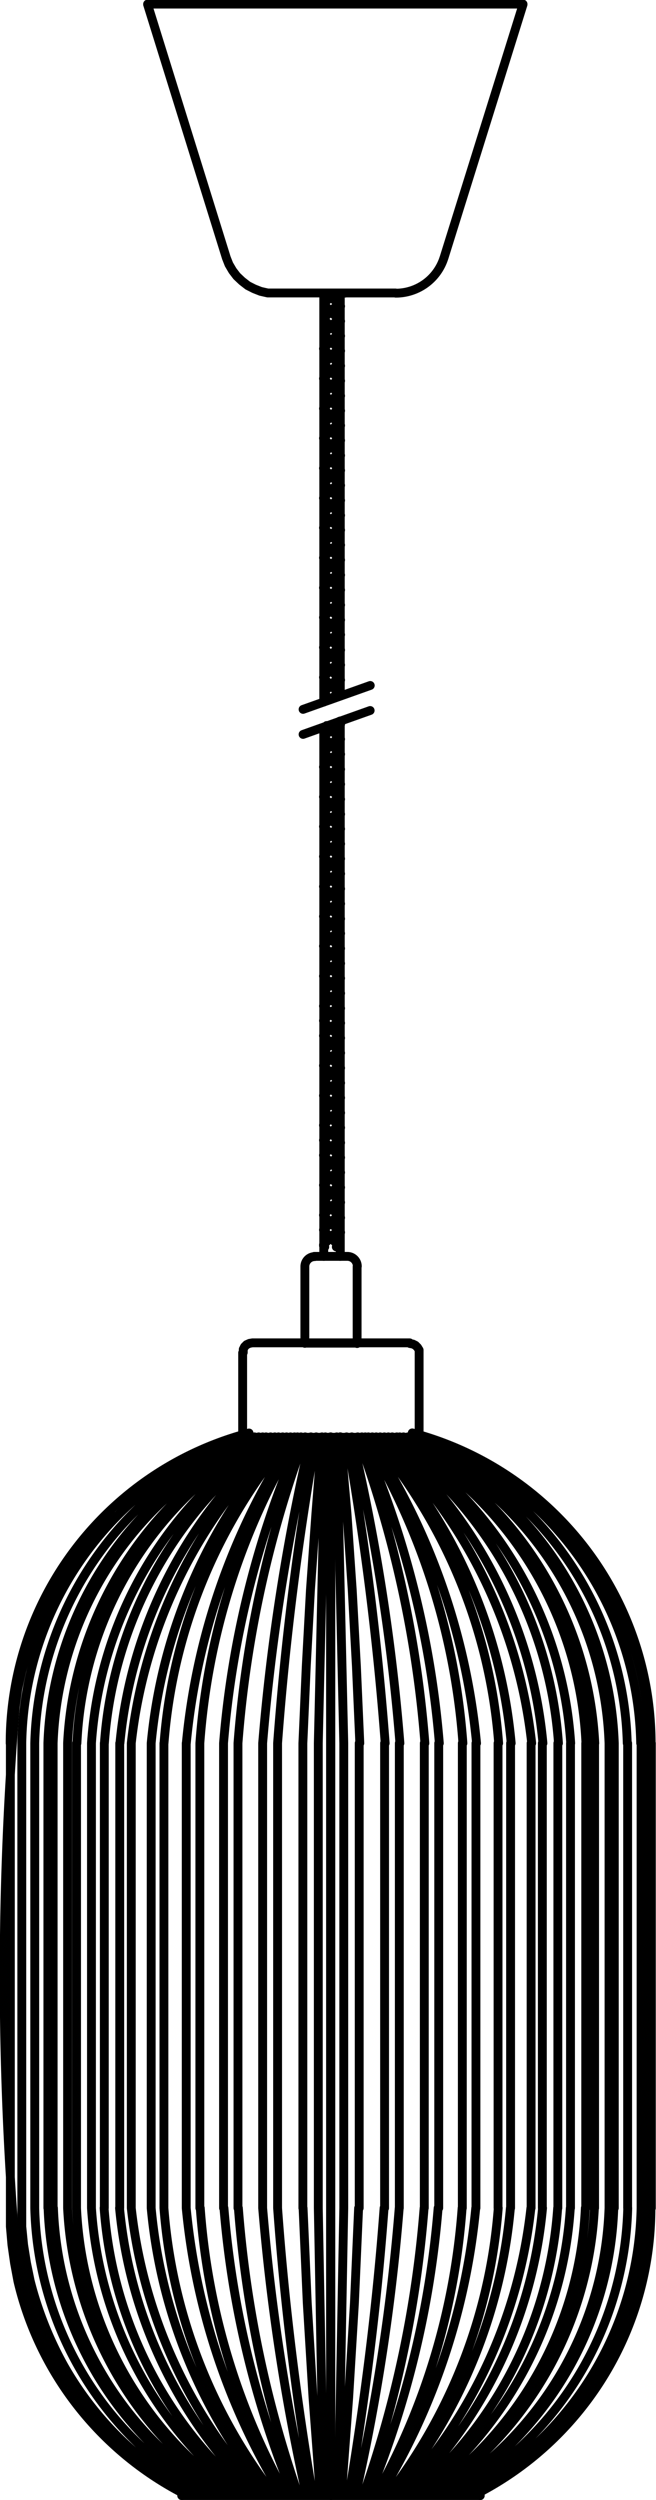
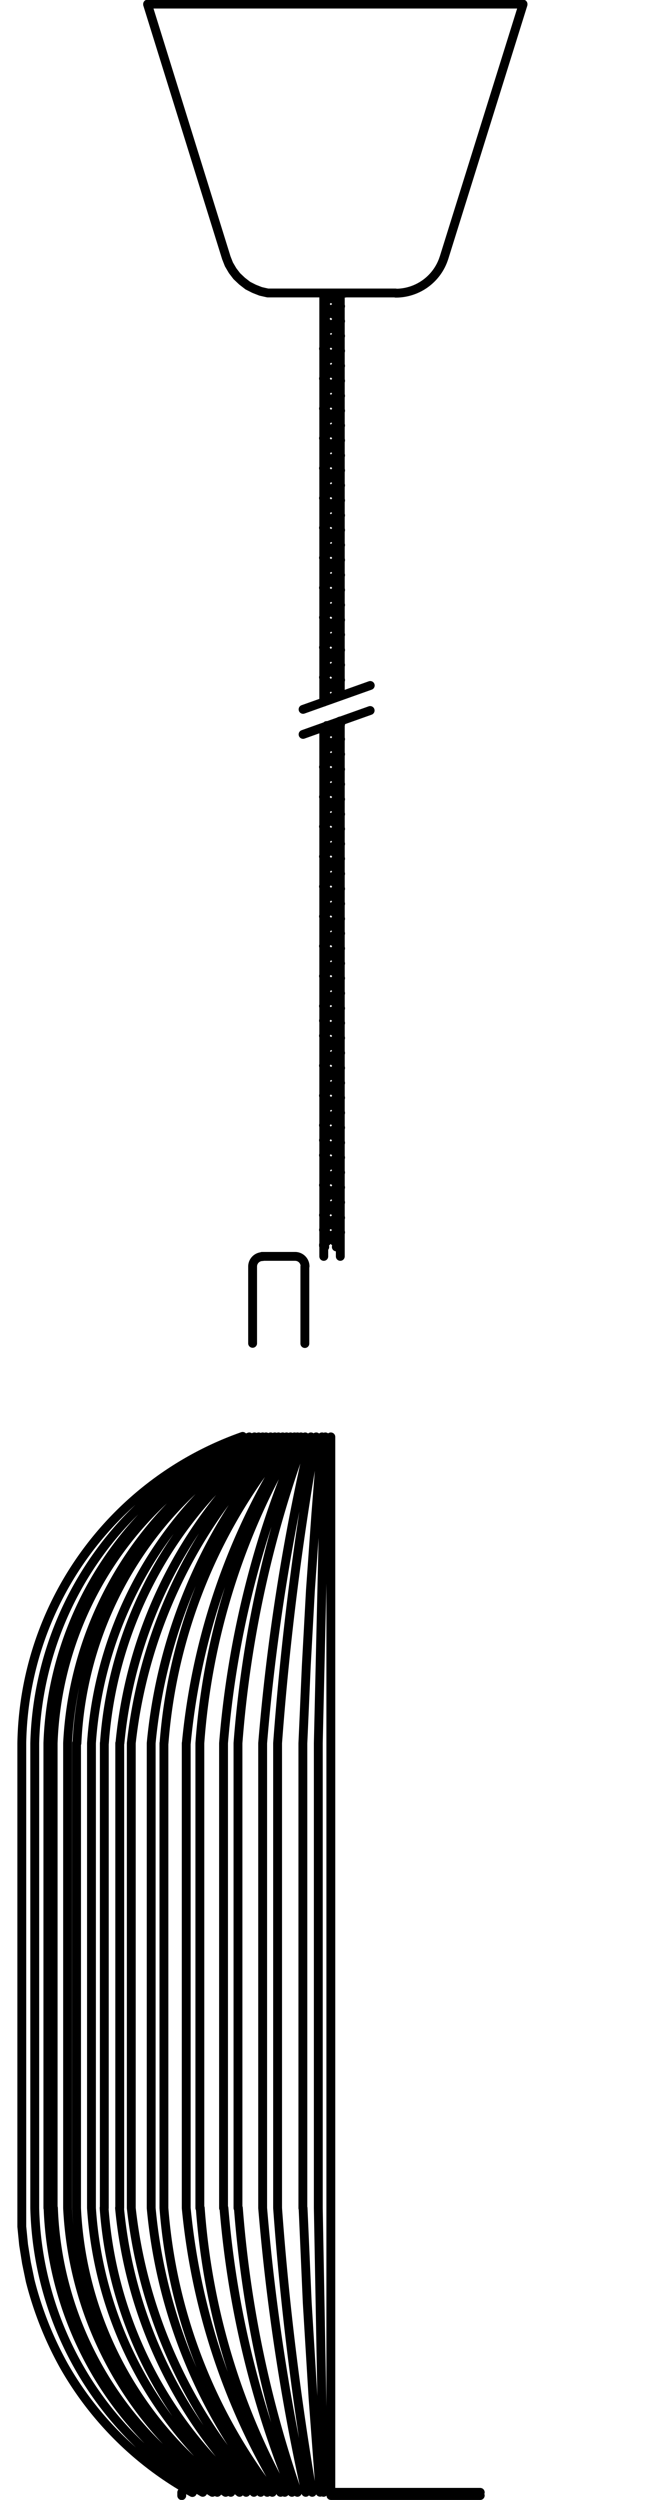
<svg xmlns="http://www.w3.org/2000/svg" viewBox="0 0 65.91 250.95">
  <g stroke-width=".89" stroke-linejoin="round" stroke-linecap="round" stroke="#000" fill="none">
    <path transform="translate(-24.81 -24.48)" d="m57.34 98.46 1.58-1.58m-1.58 3.12 1.66-1.73m-1.69 3.2 1.69-1.69m-1.66 3.22 1.66-1.72m-1.69 3.19 1.69-1.69m-1.66 3.22 1.66-1.71m-1.69 3.16 1.69-1.66m-1.66 3.21 1.66-1.73m-1.69 3.19 1.69-1.69m-1.66 3.23 1.66-1.73m-1.69 3.2 1.69-1.69m-1.66 3.22 1.66-1.72m-1.69 3.19 1.69-1.69m-1.66 3.22 1.66-1.71m-1.69 3.16 1.69-1.69m-1.66 3.24 1.66-1.73m-1.69 3.19 1.69-1.69m-1.66 3.23 1.66-1.73m-1.69 3.2 1.69-1.69m-1.69 3.16 1.69-1.66m-1.69 3.17 1.69-1.69m-1.66 3.24 1.66-1.74m-1.69 3.19 1.69-1.69m-1.66 3.24 1.66-1.73m-1.69 3.19 1.69-1.69m-1.66 3.23 1.66-1.73m-1.69 3.17 1.69-1.66m-1.69 3.16 1.69-1.69m-1.69 3.2 1.69-1.69m-1.66 3.24 1.66-1.74m-1.69 3.19 1.69-1.69m-1.66 3.24 1.66-1.73m-1.69 3.19 1.69-1.69m-1.69 3.17 1.69-1.66m-1.69 3.16 1.69-1.69m-.4 1.9.4-.4m-1.56.4-.13-.13m1.64.13-1.61-1.65m1.69.19-1.69-1.66m1.69.19-1.69-1.72m1.69.18-1.69-1.69m1.69.19-1.69-1.68m1.69.18-1.69-1.69m1.69.19-1.69-1.68m1.69.19-1.69-1.69m1.69.18-1.69-1.68m1.69.19-1.69-1.69m1.69.18-1.69-1.68m1.69.19-1.69-1.69m1.69.19-1.69-1.69m1.69.18-1.69-1.69m1.69.19-1.69-1.66m1.69.16-1.69-1.66m1.69.18-1.69-1.7m1.69.19-1.69-1.69m1.69.18-1.69-1.68m1.69.19-1.69-1.69m1.69.19-1.69-1.69m1.69.18-1.69-1.66m1.69.19-1.69-1.69m1.69.18-1.69-1.69m1.69.19-1.69-1.7m1.69.19-1.69-1.69m1.69.18-1.69-1.68m1.69.19-1.69-1.69m1.69.19-1.69-1.66m1.69.18-1.69-1.69m1.69.19-1.69-1.69m1.69.18-1.69-1.69m1.69.19-1.69-1.7m1.69.19-1.69-1.69m1.69.18-1.4-1.37m1.4-.13-.29-.18m.26 53.6v-53.75m-1.66-41.85.92-1m-.92 2.43 1.66-1.62m-1.66 3.19 1.66-1.69m-1.69 3.17 1.69-1.69m-1.66 3.21 1.66-1.71m-1.69 3.19 1.69-1.69m-1.66 3.21 1.66-1.7m-1.69 3.19 1.69-1.69m-1.66 3.2 1.66-1.69m-1.69 3.16 1.69-1.69m-1.66 3.22 1.66-1.72m-1.69 3.2 1.69-1.69m-1.66 3.21 1.66-1.71m-1.69 3.19 1.69-1.69m-1.66 3.21 1.66-1.7m-1.69 3.16 1.69-1.66m-1.66 3.2 1.66-1.72m-1.69 3.19 1.69-1.69m-1.66 3.22 1.66-1.72m-1.69 3.2 1.69-1.69m-1.66 3.21 1.66-1.71m-1.69 3.17 1.69-1.66m-1.66 3.2 1.66-1.7m-1.69 3.17 1.69-1.69m-1.66 3.22 1.66-1.72m-1.69 3.19 1.69-1.69m-1.66 3.22 1.66-1.71m-.9 2.37.9-.87m-1 .92-.66-.66m1.69.19-1.69-1.69m1.69.19-1.69-1.69m1.69.18-1.69-1.69m1.69.19-1.69-1.73m1.69.19-1.69-1.66m1.69.18-1.69-1.69m1.69.19-1.69-1.69m1.69.18-1.69-1.69m1.69.19-1.69-1.69m1.69.18-1.69-1.69m1.69.19-1.69-1.69m1.69.19-1.69-1.66m1.69.18-1.69-1.69m1.69.19-1.69-1.69m1.69.18-1.69-1.69m1.69.19-1.69-1.69m1.69.19-1.69-1.69m1.69.18-1.69-1.66m1.69.16-1.69-1.66m1.69.18-1.69-1.69m1.69.19-1.69-1.69m1.69.19-1.69-1.69m1.69.18-1.69-1.69m1.69.19-1.69-1.69m1.69.19-1.69-1.66m1.69.18-1.69-1.69m1.69.19-1.21-1.21m1.18 40.33v-40.34m-1.66 96.6v-53.14m0-2.51v-40.95m-2.08 44.2 6.74-2.4" />
    <path d="m32.72 29.43h1.92" />
    <path transform="translate(-24.81 -24.48)" d="m77.36 24.93-7.94 25.43m-4.85 3.55a5.08 5.08 0 0 0 4.85-3.56m-29.78-25.42 7.91 25.43.26.66.37.63.42.55.53.5.58.45.63.32.66.26.71.16h.71 12.13m12.81-29h-37.72" />
    <path d="m30.45 71.21 6.75-2.4" />
    <g transform="translate(-24.81 -24.48)">
-       <path d="m43.07 274.67h15m-15 .32h15" />
      <path d="m43.07 275v-.32m13.72-28.54v-46.67l.71-30.75m-.71 77.41.53 28.54m-8.13-106a33.23 33.23 0 0 0 -22.19 30.8m22.86-30.75a34 34 0 0 0 -21.56 30.75m22.5-30.75a35.14 35.14 0 0 0 -20.65 30.75m20.23-30.75a35 35 0 0 0 -20.76 30.75m21.58-30.75a36.83 36.83 0 0 0 -19.6 30.75m20.4-30.75a39.94 39.94 0 0 0 -18 30.75m17.54-30.75a37.11 37.11 0 0 0 -19 30.75m19.88-30.75a41.59 41.59 0 0 0 -17.12 30.75m17.49-30.75a46.22 46.22 0 0 0 -15.93 30.75m16.35-30.75a50.14 50.14 0 0 0 -15.21 30.75m15.6-30.75a53 53 0 0 0 -13.6 30.75m14-30.75a53.64 53.64 0 0 0 -12.71 30.75m13.11-30.75a67.22 67.22 0 0 0 -10.87 30.75m11.17-30.75a68.91 68.91 0 0 0 -9.81 30.75m10.16-30.75a95.5 95.5 0 0 0 -7.78 30.75m8.2-30.75a113.07 113.07 0 0 0 -6.75 30.75m7.33-30.75a210.21 210.21 0 0 0 -4.85 30.75m5.38-30.75a302.85 302.85 0 0 0 -3.88 30.75m4.46-30.75-.61 7.68-.55 7.7-.42 7.68-.34 7.7v46.66m-2.54-46.67v46.66m-1.5-46.66v46.66m-2.48-46.66v46.66m-1.45-46.66v46.66m-2.38-46.66v46.66m-1.37-46.66v46.66m-2.24-46.66v46.66m-1.28-46.66v46.66m-2-46.66v46.66m-1.16-46.66v46.66m-1.55-46.66v46.66m-1.29-46.66v46.66m-1.5-46.66v46.66m-.9-46.66v46.66m-1.45-46.66v46.66m-.53-46.66v46.66m-1.32-46.66v46.66m-1.3-46.66v46.66 1.87l.18 1.82.29 1.82.37 1.79a35.55 35.55 0 0 0 3.38 8.52 33.3 33.3 0 0 0 12.92 12.74m-15.84-28.56a34 34 0 0 0 16.88 28.54m-15-28.54a35.24 35.24 0 0 0 16.46 28.54m-17-28.54a35.11 35.11 0 0 0 16.51 28.54m-14.55-28.54a36.88 36.88 0 0 0 15.88 28.54m-13.48-28.54a39.88 39.88 0 0 0 14.88 28.54m-16.38-28.54a37.22 37.22 0 0 0 15.5 28.54m-12.73-28.54a41.72 41.72 0 0 0 14.27 28.54m-12.72-28.54a46.27 46.27 0 0 0 13.5 28.54m-12.32-28.54a50.23 50.23 0 0 0 13 28.54m-11-28.54a52.79 52.79 0 0 0 11.66 28.54m-10.38-28.54a53.77 53.77 0 0 0 10.89 28.54m-8.65-28.54a67.37 67.37 0 0 0 9.48 28.54m-8.07-28.54a69.24 69.24 0 0 0 8.49 28.54m-6.11-28.54a96.16 96.16 0 0 0 6.83 28.54m-5.38-28.54a114.18 114.18 0 0 0 5.93 28.54m-3.49-28.54a213.27 213.27 0 0 0 4.33 28.54m-2.83-28.54c.69 9.53 1.87 19.12 3.48 28.54m-.92-28.54.42 9.52.58 9.52.71 9.49m1.08-105.94v106" />
      <path d="m73.06 274.67h-15m15 .32h-15" />
-       <path d="m73.06 275v-.32m-13.71-28.55v-46.66l-.71-30.75m.71 77.41-.53 28.54m30.36-75.2a33.25 33.25 0 0 0 -22.26-30.75m20.91 30.75a34 34 0 0 0 -21.52-30.75m19.69 30.75a35.06 35.06 0 0 0 -20.65-30.75m21.18 30.75a35 35 0 0 0 -20.73-30.75m18.77 30.75a36.89 36.89 0 0 0 -19.6-30.75m17.18 30.75a39.88 39.88 0 0 0 -17.93-30.75m19.46 30.75a37.11 37.11 0 0 0 -19-30.75m16.24 30.75a41.54 41.54 0 0 0 -17.09-30.75m15.53 30.75a46 46 0 0 0 -15.93-30.75m14.8 30.75a50 50 0 0 0 -15.22-30.75m13.16 30.75a52.74 52.74 0 0 0 -13.56-30.75m12.3 30.75a53.53 53.53 0 0 0 -12.69-30.75m10.47 30.75a67.34 67.34 0 0 0 -10.87-30.75m9.5 30.75a69 69 0 0 0 -9.81-30.75m7.44 30.75a96 96 0 0 0 -7.78-30.75m6.33 30.75a113.74 113.74 0 0 0 -6.75-30.75m4.24 30.75a204.72 204.72 0 0 0 -4.83-30.75m3.35 30.75a305.71 305.71 0 0 0 -3.88-30.75m1.33 30.75-.34-7.7-.42-7.68-.53-7.7-.67-7.68m1.9 30.76v46.66m2.55-46.66v46.66m1.48-46.66v46.66m2.51-46.66v46.66m1.45-46.66v46.66m2.37-46.66v46.66m1.37-46.66v46.66m2.22-46.66v46.66m1.26-46.66v46.66m2.06-46.66v46.66m1.13-46.66v46.66m1.56-46.66v46.66m1.27-46.66v46.66m1.53-46.66v46.66m.89-46.66v46.66m1.45-46.66v46.66m.53-46.66v46.66m1.34-46.66v46.66m1.35-46.66v46.66m-17.22 28.54a33.29 33.29 0 0 0 17.22-28.54m-18.22 28.54a34 34 0 0 0 16.88-28.54m-18.3 28.54a35.13 35.13 0 0 0 16.42-28.54m-16 28.54a35 35 0 0 0 16.48-28.54m-17.85 28.54a36.86 36.86 0 0 0 15.9-28.54m-17.27 28.54a39.92 39.92 0 0 0 14.85-28.54m-14 28.54a37.16 37.16 0 0 0 15.51-28.54m-17.05 28.54a41.47 41.47 0 0 0 14.27-28.54m-15 28.54a46.11 46.11 0 0 0 13.48-28.54m-14.17 28.54a50.1 50.1 0 0 0 13-28.54m-13.69 28.54a52.67 52.67 0 0 0 11.63-28.54m-12.09 28.54a53.67 53.67 0 0 0 10.87-28.54m-11.7 28.54a67.46 67.46 0 0 0 9.44-28.54m-9.89 28.54a68.94 68.94 0 0 0 8.52-28.54m-9.24 28.54a95.78 95.78 0 0 0 6.83-28.54m-7.41 28.54a113.26 113.26 0 0 0 6-28.54m-6.83 28.54a203.78 203.78 0 0 0 4.33-28.54m-5 28.54c1.58-9.45 2.78-19 3.48-28.54m-4.27 28.54.71-9.49.58-9.52.42-9.52m-2.82-77.42v106" />
-       <path d="m55.44 159.31h5.25m-4.3-8.71h3.32m1 1a1 1 0 0 0 -1-1m-4.27 1v7.73m1-8.71a1 1 0 0 0 -1 1m5.25 0v7.73" />
-       <path d="m49.19 168.72v-8.44m16.78-1h-15.8l-.29.05-.29.13-.21.21-.13.26v.32m17.67 8.51v-8.44-.32l-.16-.26-.21-.21-.26-.13-.29-.05m-16.78 9.41h17.69m-41.06 30.71v46.66 1.85l.16 1.85.26 1.82.34 1.82a32.36 32.36 0 0 0 16.41 21.2m47.21-75.2a32.24 32.24 0 0 0 -24-31.15m23.77 31.15a31.27 31.27 0 0 0 -23.71-30.33m-16.46-.81a32.2 32.2 0 0 0 -24 31.15m10.13-23a33.57 33.57 0 0 0 -7.89 12.26l-.58 1.74-.49 1.74-.4 1.79-.26 1.82a328.81 328.81 0 0 0 0 54 33 33 0 0 0 17.06 24.85m46.85-28.54v-46.67m-.26 0v46.66m-17 28.54a32.23 32.23 0 0 0 17.22-28.54m-17.52 28.54a33 33 0 0 0 17.31-28.54" />
+       <path d="m55.44 159.31m-4.3-8.71h3.32m1 1a1 1 0 0 0 -1-1m-4.27 1v7.73m1-8.71a1 1 0 0 0 -1 1m5.25 0v7.73" />
    </g>
  </g>
</svg>